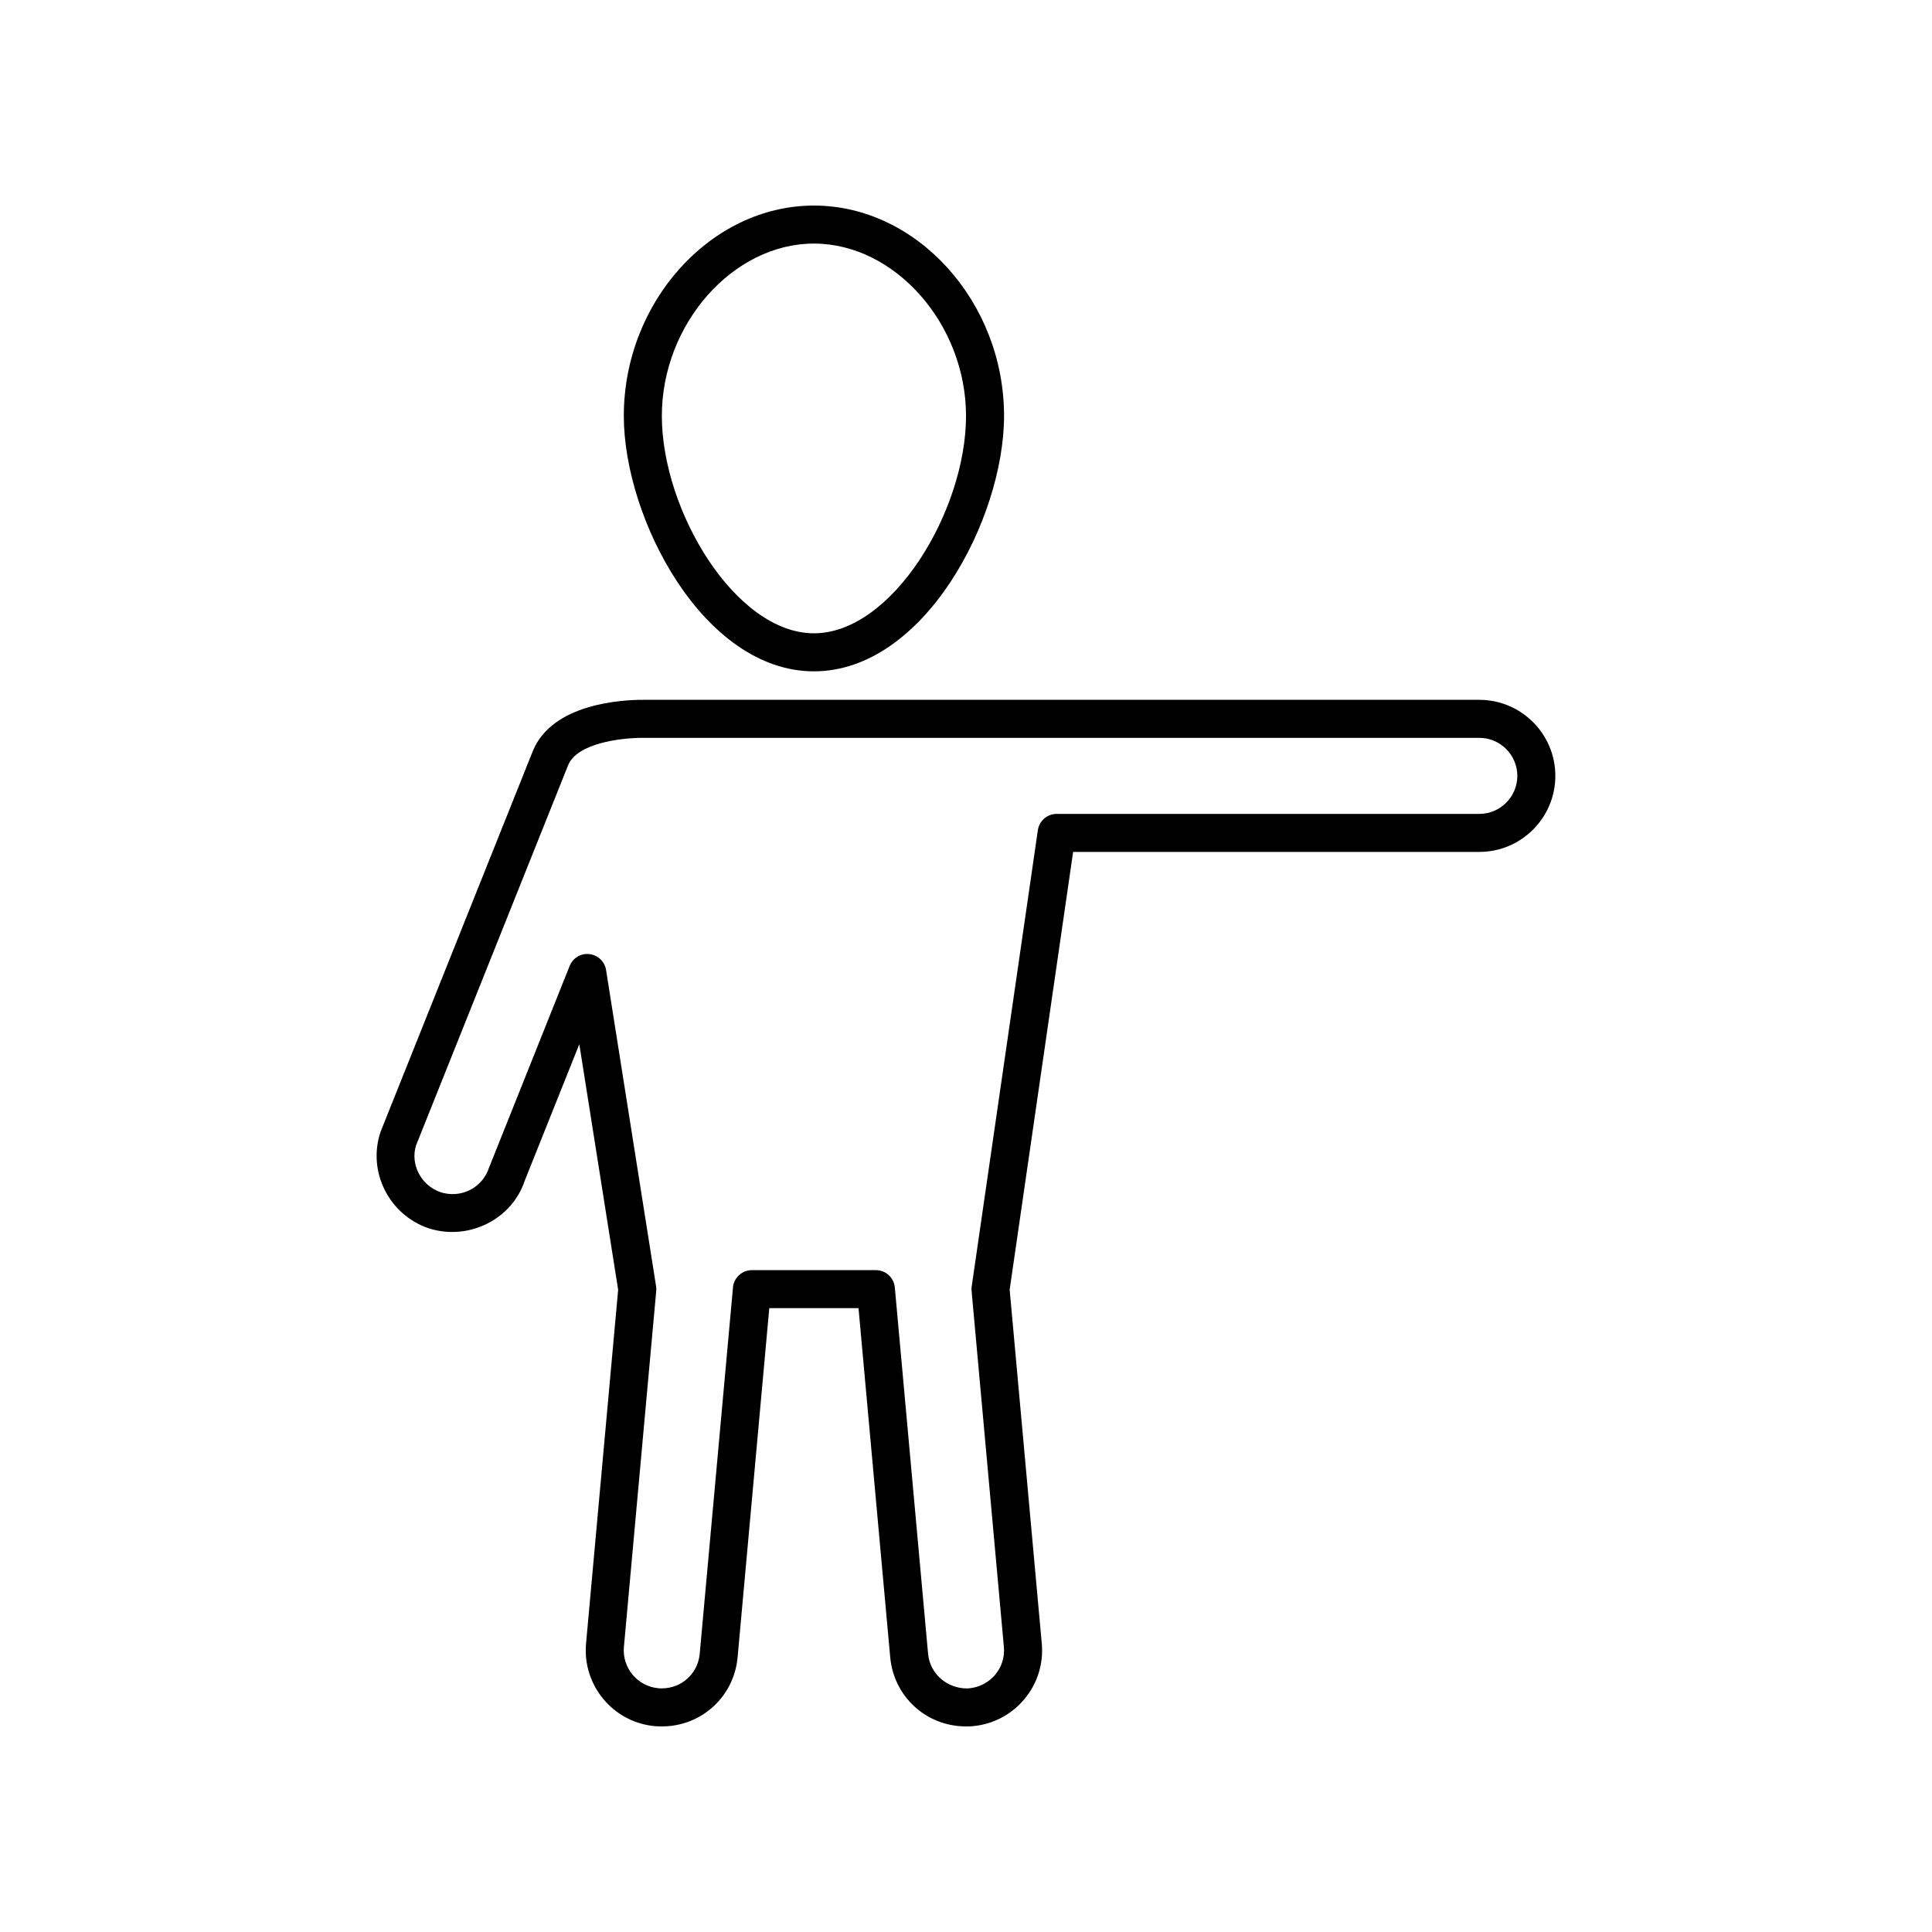
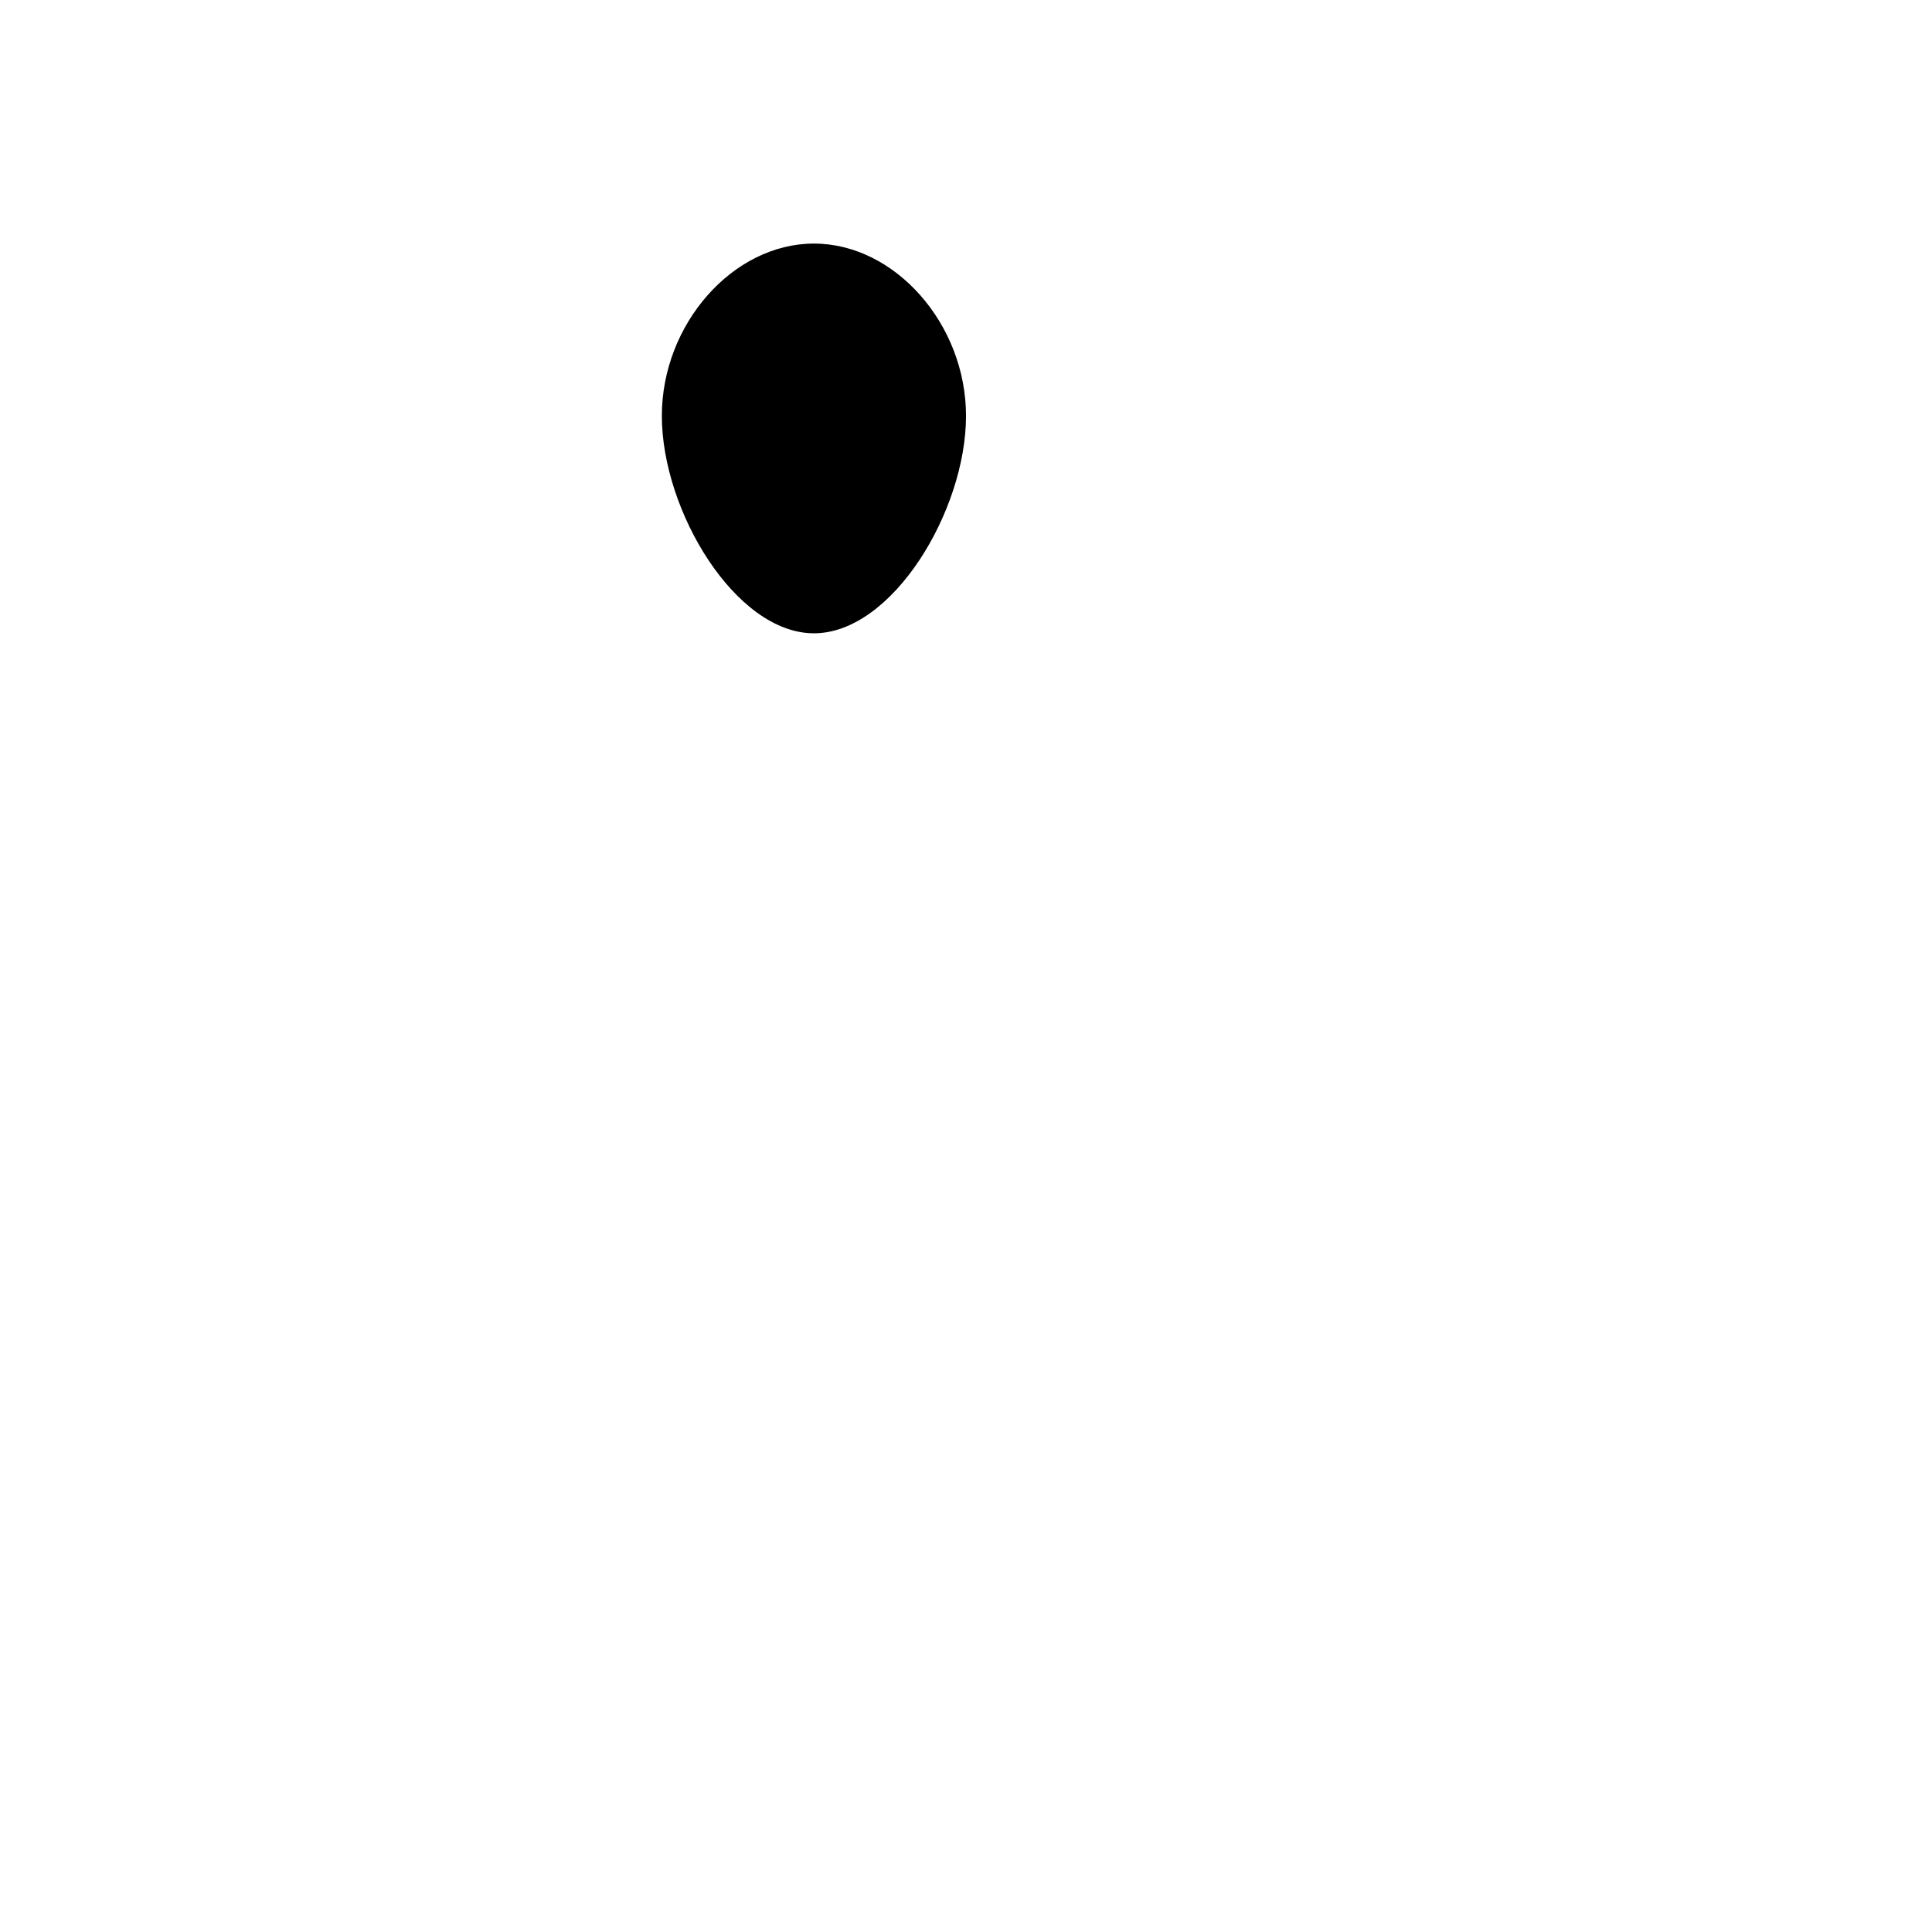
<svg xmlns="http://www.w3.org/2000/svg" fill="#000000" width="800px" height="800px" version="1.1" viewBox="144 144 512 512">
  <g>
-     <path d="m359.7 321.91c29.227 0 50.383-40.43 50.383-67.684 0-30.219-23.074-55.75-50.383-55.75-27.309 0-50.383 25.531-50.383 55.75 0 27.254 21.156 67.684 50.383 67.684zm0-113.36c21.473 0 40.305 21.344 40.305 45.672 0 25.152-19.543 57.609-40.305 57.609s-40.305-32.453-40.305-57.609c0-24.328 18.832-45.672 40.305-45.672z" />
-     <path d="m536.03 329.46h-221.68c-5.519 0-23.918 0.969-29.113 13.492l-40.41 101.05c-3.481 10.516 2.234 21.953 12.852 25.539 10.82 3.375 22.043-2.644 25.328-12.512l14.516-36.309 10.293 65.086-8.508 93.742c-1.004 11.066 7.188 20.887 18.18 21.891 0.629 0.066 1.266 0.078 1.902 0.078 10.512 0 19.145-7.887 20.082-18.336l8.395-92.504h23.648l8.398 92.496c0.941 10.457 9.574 18.344 20.086 18.344 0.633 0 1.266-0.012 1.816-0.07 5.359-0.488 10.211-3.035 13.664-7.172s5.086-9.371 4.602-14.727l-8.512-93.773 16.82-116.01h107.64c11.113 0 20.152-9.039 20.152-20.152 0-11.113-9.039-20.152-20.152-20.152zm0 30.23h-112c-2.504 0-4.629 1.836-4.988 4.316l-17.531 120.91c-0.055 0.391-0.066 0.785-0.031 1.18l8.562 94.367c0.504 5.531-3.598 10.445-9.227 10.961-0.168 0.016-0.332 0.023-0.496 0.023-5.254 0.066-9.891-3.836-10.367-9.172l-8.816-97.086c-0.238-2.602-2.414-4.59-5.019-4.59h-32.848c-2.606 0-4.781 1.988-5.019 4.582l-8.816 97.09c-0.469 5.223-4.785 9.164-10.043 9.164-0.277 0-0.547 0.012-0.902-0.031-5.543-0.504-9.648-5.418-9.145-10.953l8.566-94.363c0.035-0.414 0.023-0.832-0.043-1.242l-13.25-83.781c-0.355-2.238-2.164-3.965-4.414-4.219-2.242-0.285-4.398 1.031-5.238 3.137l-21.41 53.578c-1.379 4.117-5.227 6.887-9.586 6.887-1.062 0-2.168-0.176-3.176-0.488-5.273-1.785-8.145-7.519-6.504-12.5l40.281-100.7c2.363-5.703 13.543-7.223 19.781-7.223h221.68c5.559 0 10.078 4.519 10.078 10.078 0 5.555-4.519 10.074-10.078 10.074z" />
+     <path d="m359.7 321.91zm0-113.36c21.473 0 40.305 21.344 40.305 45.672 0 25.152-19.543 57.609-40.305 57.609s-40.305-32.453-40.305-57.609c0-24.328 18.832-45.672 40.305-45.672z" />
  </g>
</svg>